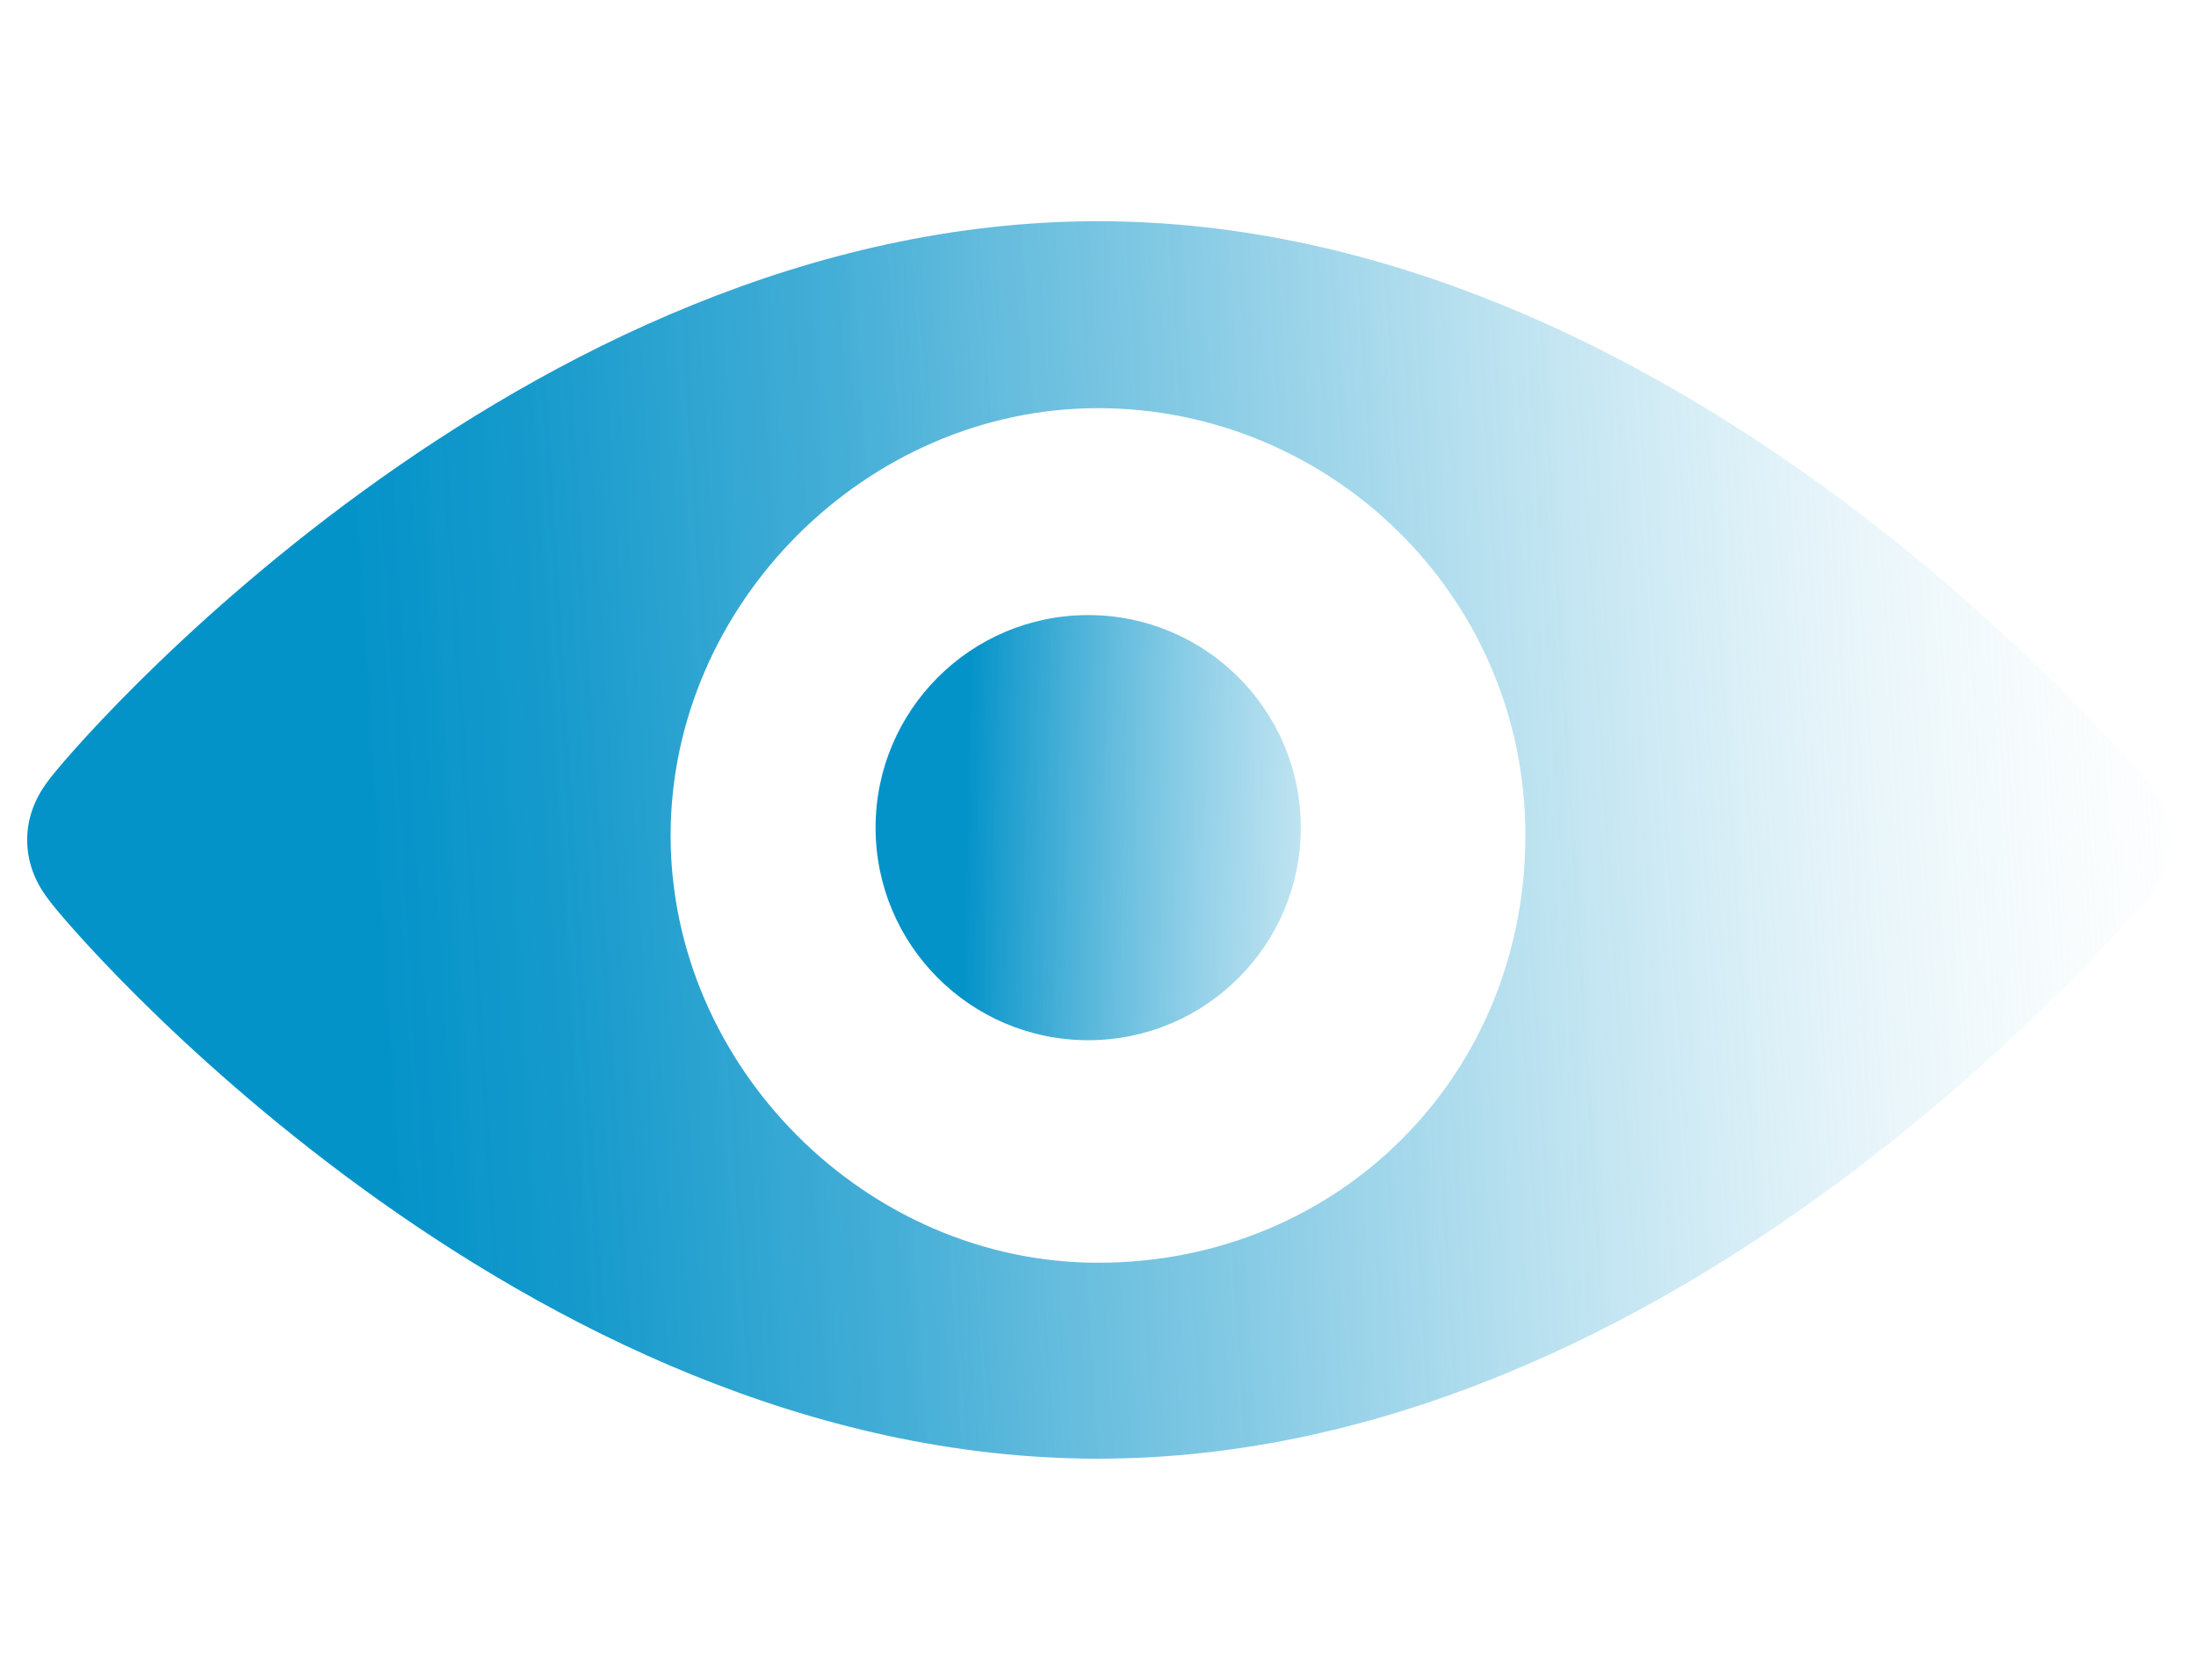
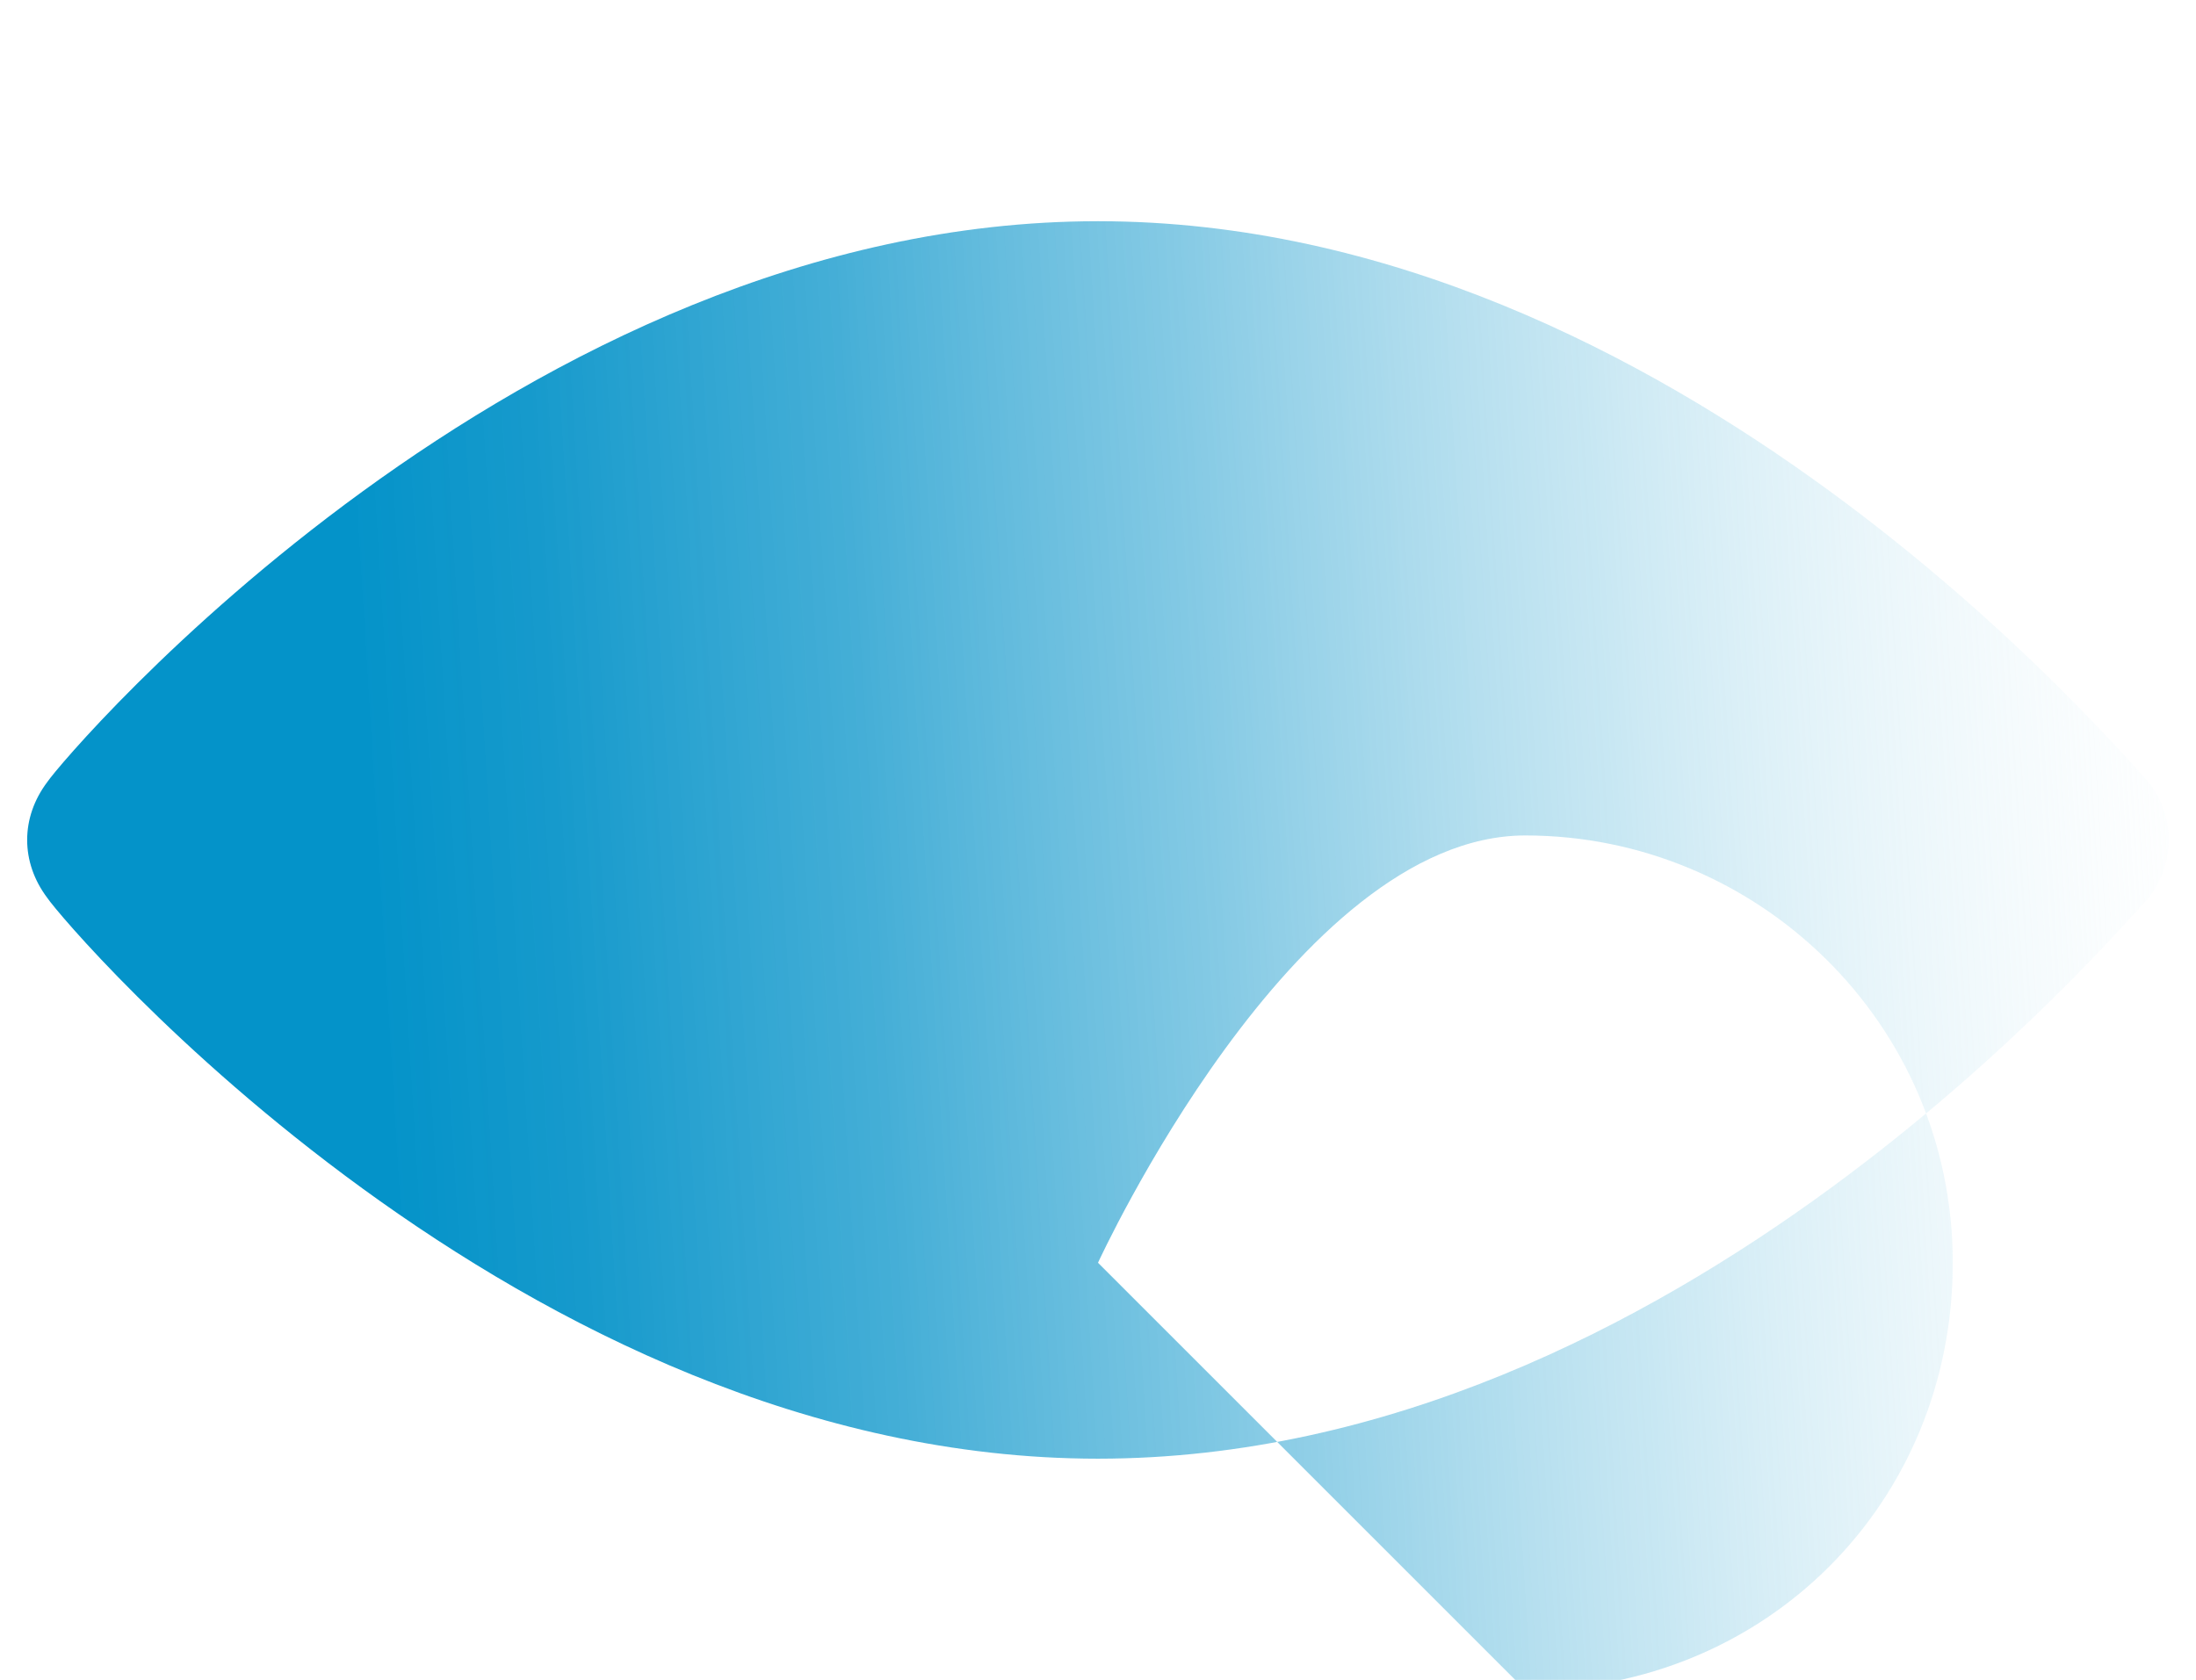
<svg xmlns="http://www.w3.org/2000/svg" id="a" width="132" height="101" viewBox="0 0 132 101">
  <defs>
    <style>.cls-1{fill:url(#_未命名的渐变_56);}.cls-2{fill:url(#_未命名的渐变_52);}</style>
    <linearGradient id="_未命名的渐变_52" x1="99.03" y1="50.49" x2="58.14" y2="49.6" gradientUnits="userSpaceOnUse">
      <stop offset="0" stop-color="#fff" stop-opacity="0" />
      <stop offset="1" stop-color="#0493c9" />
    </linearGradient>
    <linearGradient id="_未命名的渐变_56" x1="136.99" y1="46.1" x2="22.32" y2="53.21" gradientUnits="userSpaceOnUse">
      <stop offset="0" stop-color="#fff" stop-opacity="0" />
      <stop offset=".12" stop-color="#d2ecf5" stop-opacity=".18" />
      <stop offset=".35" stop-color="#89cce5" stop-opacity=".47" />
      <stop offset=".56" stop-color="#50b3d9" stop-opacity=".7" />
      <stop offset=".74" stop-color="#26a1d0" stop-opacity=".86" />
      <stop offset=".9" stop-color="#0d96ca" stop-opacity=".96" />
      <stop offset="1" stop-color="#0493c9" />
    </linearGradient>
  </defs>
-   <circle class="cls-2" cx="65.41" cy="49.76" r="12.78" />
-   <path class="cls-1" d="M66,13.3C31.21,13.3,3.91,45.42,2.84,47.02c-1.61,2.14-1.61,4.82,0,6.96,1.07,1.61,28.37,33.72,63.16,33.72s61.55-32.11,63.16-33.72c1.61-2.14,1.61-4.82,0-6.96-1.61-1.61-28.37-33.72-63.16-33.72h0Zm0,62.62c-13.92,0-25.69-11.78-25.69-25.69s11.78-25.69,25.69-25.69,25.69,11.24,25.69,25.69-11.24,25.69-25.69,25.69h0Z" />
+   <path class="cls-1" d="M66,13.3C31.21,13.3,3.91,45.42,2.84,47.02c-1.61,2.14-1.61,4.82,0,6.96,1.07,1.61,28.37,33.72,63.16,33.72s61.55-32.11,63.16-33.72c1.61-2.14,1.61-4.82,0-6.96-1.61-1.61-28.37-33.72-63.16-33.72h0Zm0,62.62s11.78-25.69,25.69-25.69,25.69,11.24,25.69,25.69-11.24,25.69-25.69,25.69h0Z" />
</svg>